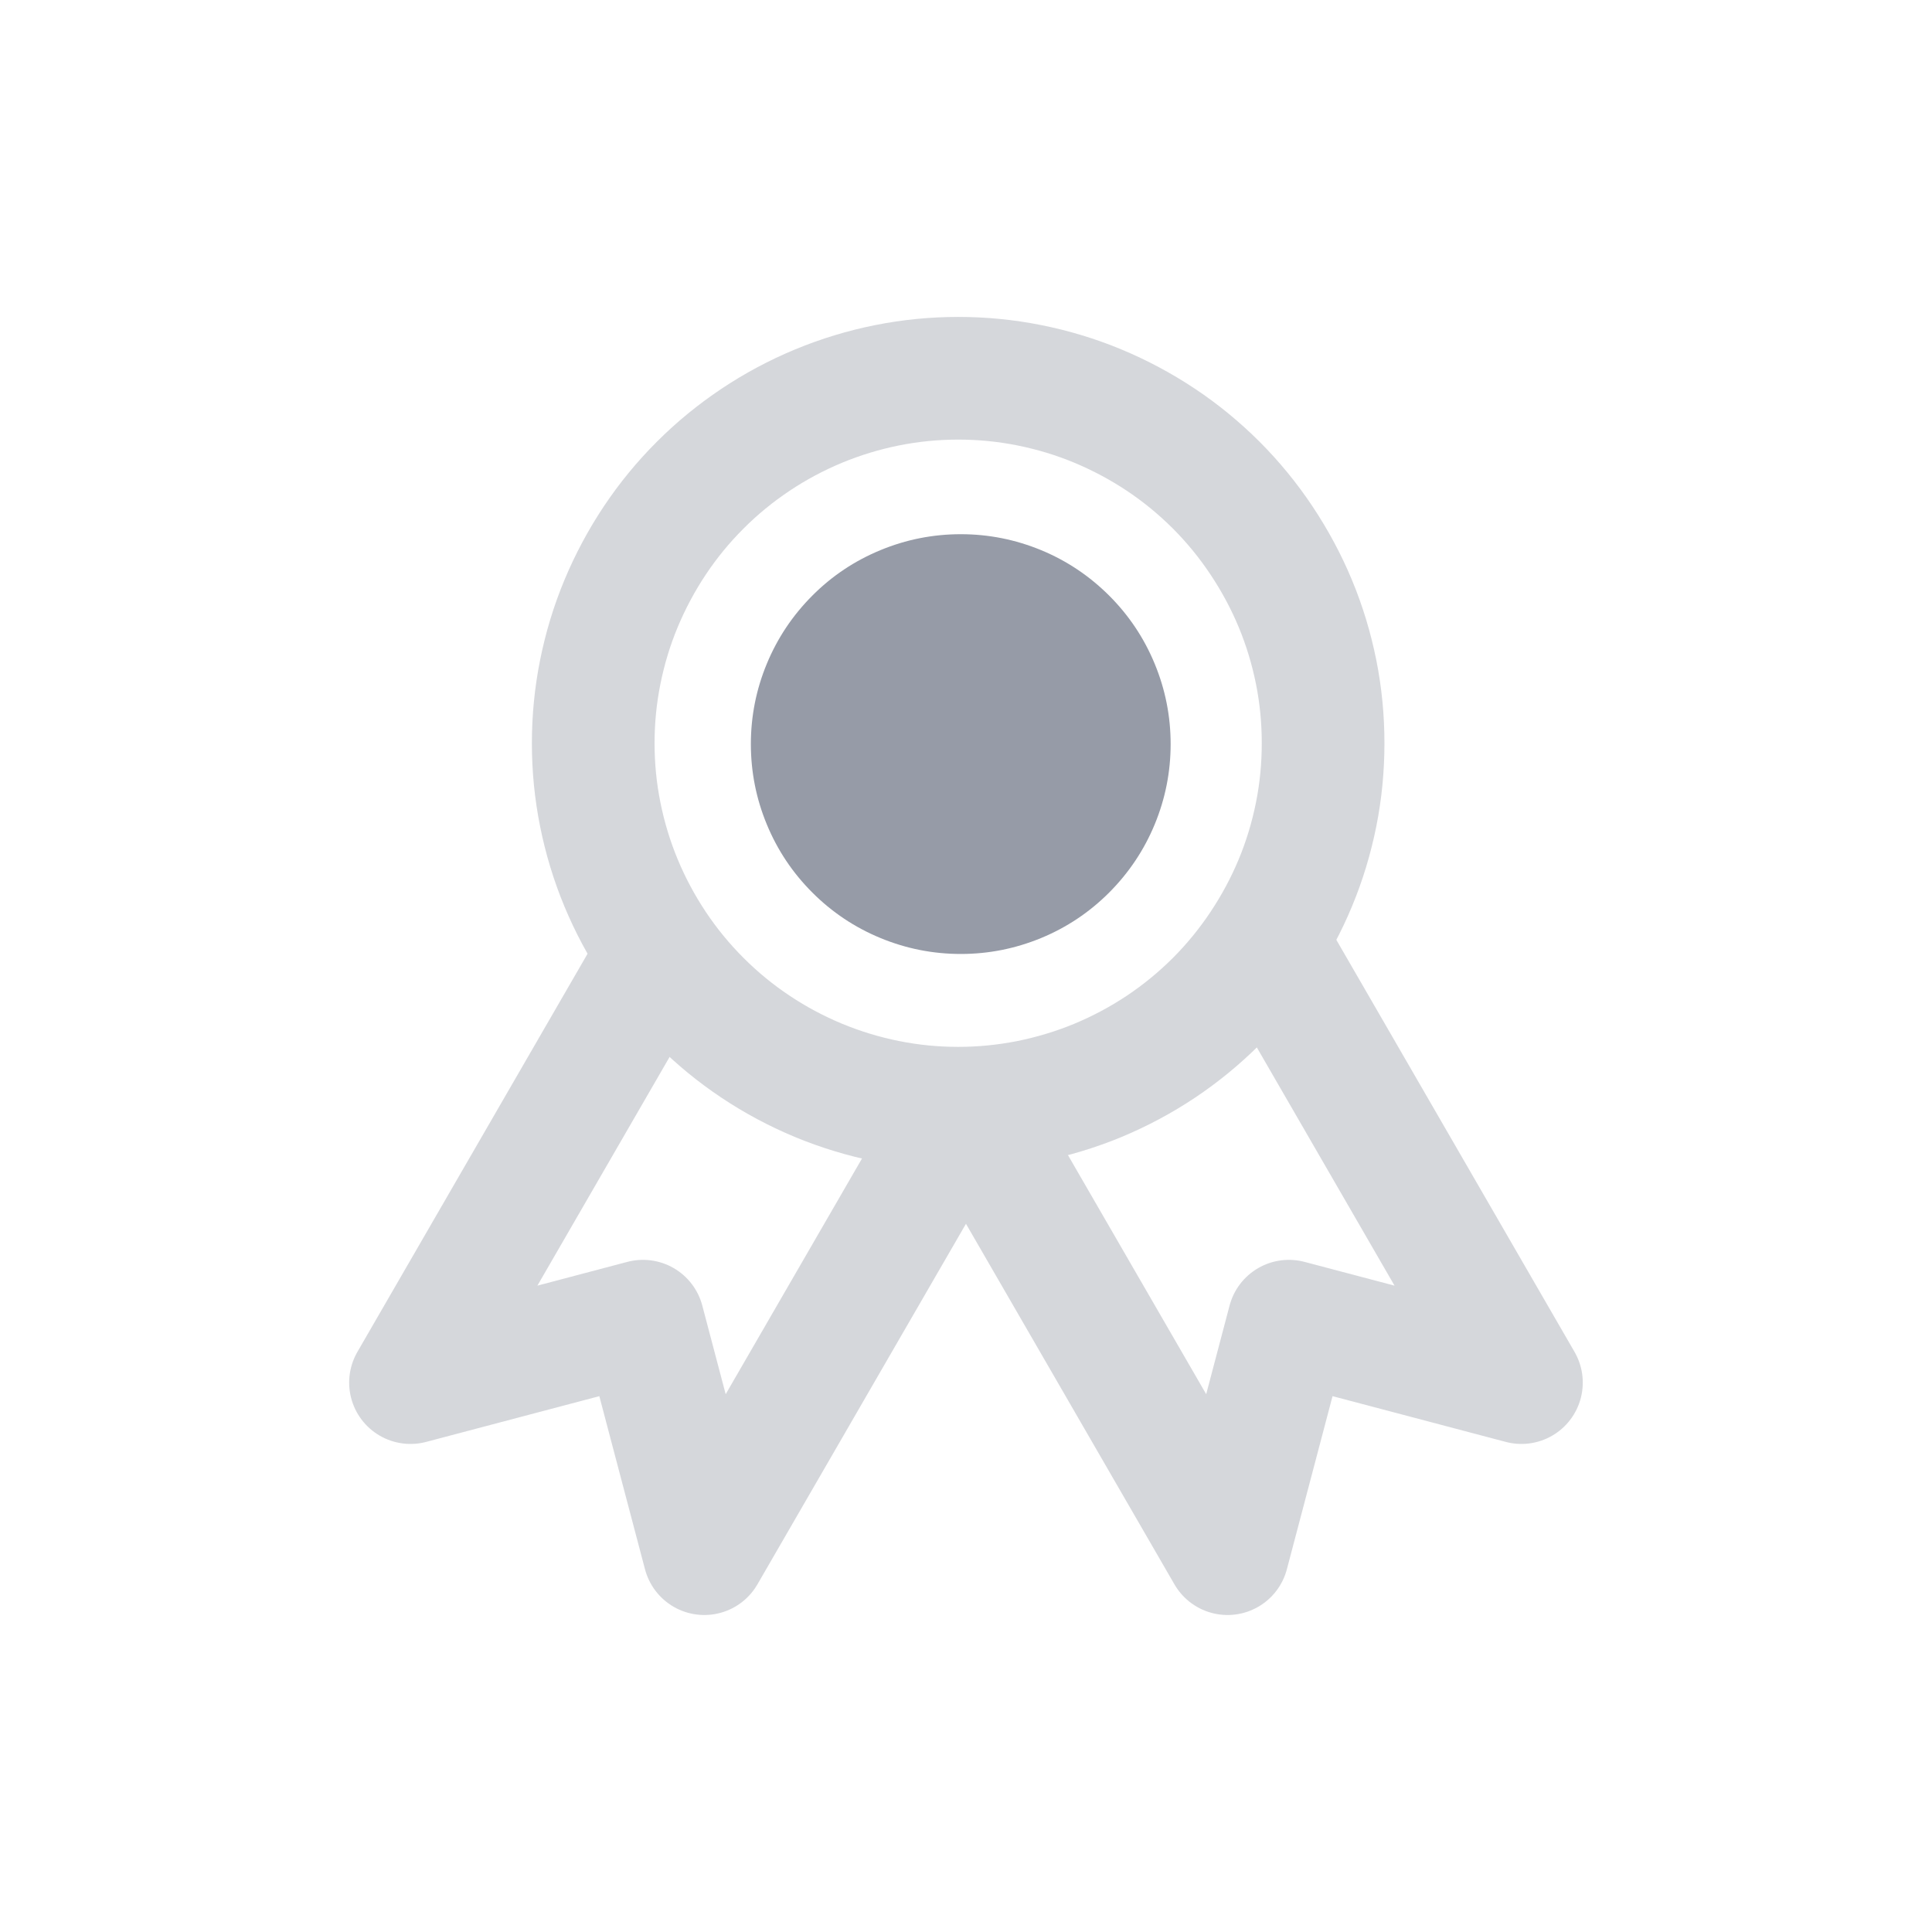
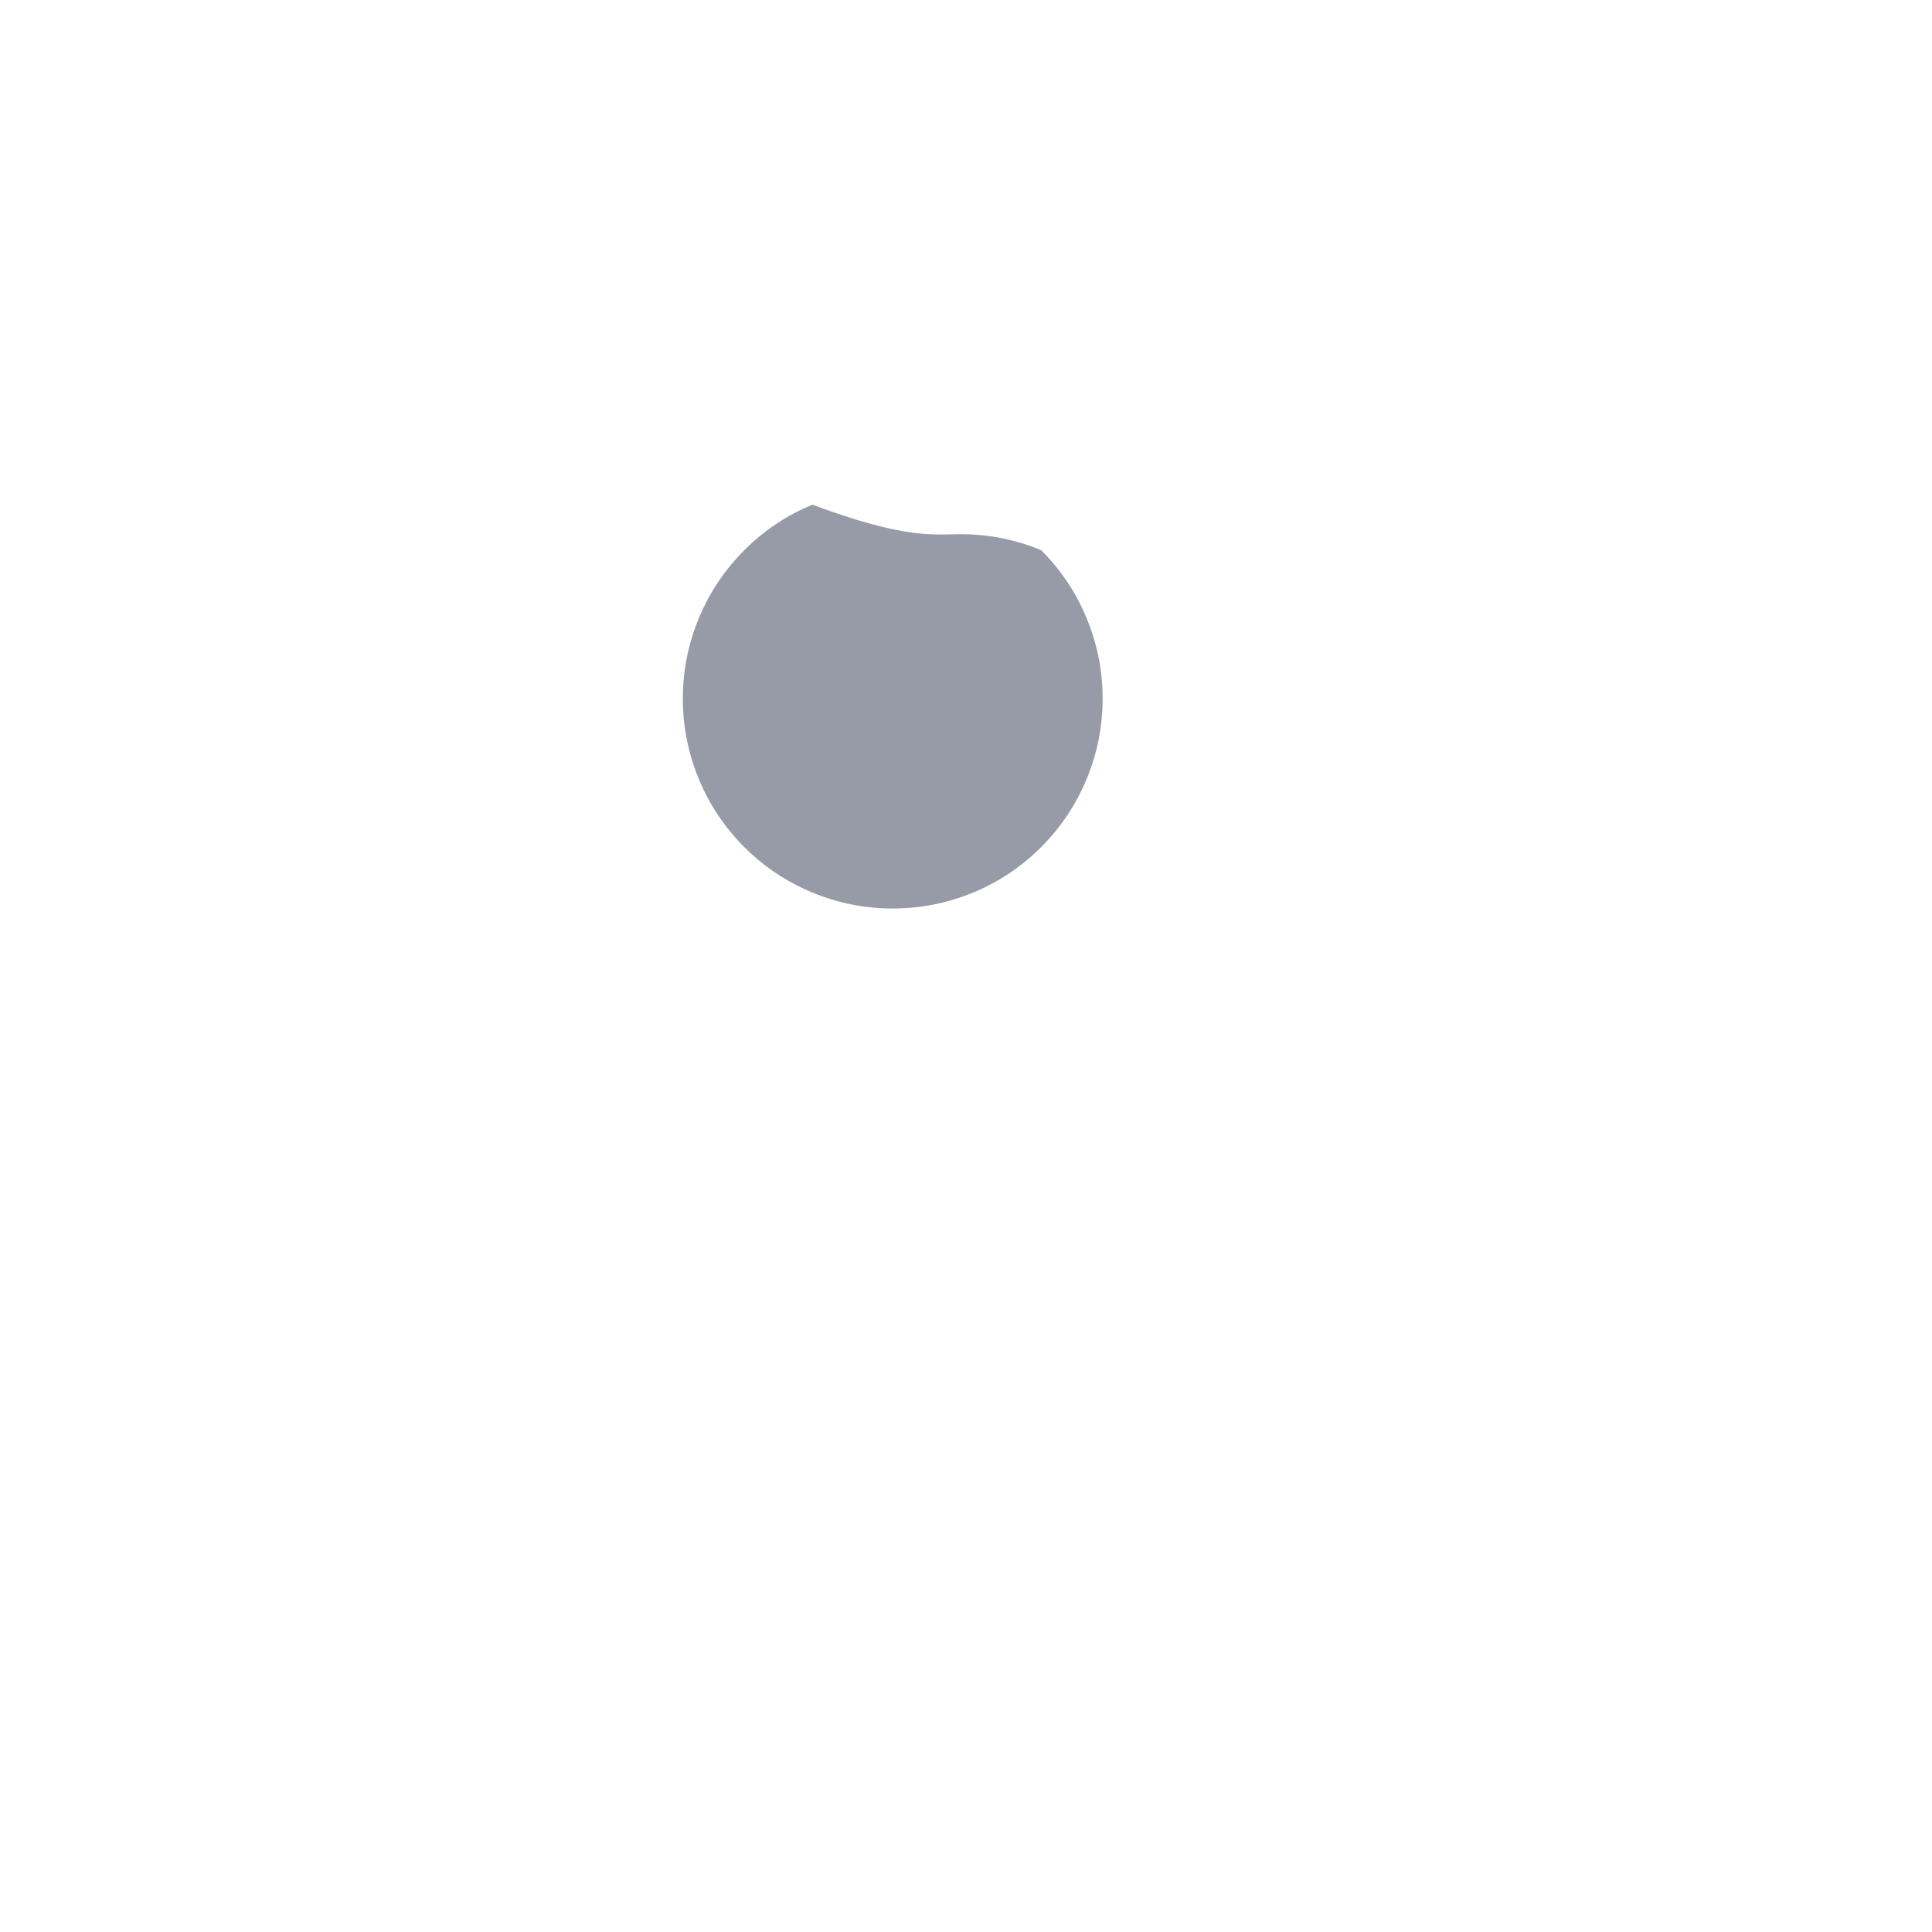
<svg xmlns="http://www.w3.org/2000/svg" version="1.1" id="Layer_1" x="0px" y="0px" width="28.347px" height="28.347px" viewBox="0 0 28.347 28.347" enable-background="new 0 0 28.347 28.347" xml:space="preserve">
  <g>
    <g opacity="0.4" enable-background="new    ">
      <g>
-         <path fill="none" stroke="#979BA6" stroke-width="1.8" d="M14.06,5.55c0.351,0,0.699,0.034,1.044,0.103     c0.344,0.069,0.68,0.17,1.004,0.305c0.324,0.135,0.633,0.3,0.926,0.495s0.562,0.417,0.812,0.666     c0.248,0.249,0.469,0.519,0.664,0.812s0.361,0.601,0.496,0.926s0.236,0.66,0.305,1.004s0.102,0.693,0.102,1.044     s-0.033,0.7-0.102,1.044s-0.17,0.68-0.305,1.004c-0.135,0.325-0.301,0.633-0.496,0.926s-0.416,0.563-0.664,0.812     c-0.25,0.249-0.52,0.471-0.812,0.666s-0.602,0.36-0.926,0.495c-0.324,0.134-0.66,0.235-1.004,0.305     c-0.346,0.068-0.693,0.103-1.044,0.103c-0.352,0-0.7-0.034-1.045-0.103c-0.345-0.069-0.68-0.171-1.004-0.305     c-0.325-0.135-0.634-0.3-0.926-0.495c-0.293-0.195-0.563-0.417-0.812-0.666c-0.249-0.249-0.471-0.519-0.666-0.812     s-0.36-0.601-0.495-0.926c-0.135-0.325-0.236-0.66-0.305-1.004s-0.103-0.693-0.103-1.044s0.034-0.7,0.103-1.044     s0.17-0.68,0.305-1.004s0.3-0.633,0.495-0.926s0.417-0.563,0.666-0.812c0.248-0.249,0.519-0.47,0.812-0.666     c0.292-0.195,0.601-0.36,0.926-0.495c0.324-0.134,0.659-0.236,1.004-0.305C13.36,5.584,13.708,5.55,14.06,5.55z" />
-         <polyline fill="none" stroke="#979BA6" stroke-width="1.8" stroke-linecap="round" stroke-linejoin="round" points="     14.505,16.732 18.011,22.796 18.911,19.385 22.323,20.286 18.817,14.221    " />
-         <polyline fill="none" stroke="#979BA6" stroke-width="1.8" stroke-linecap="round" stroke-linejoin="round" points="     13.841,16.732 10.334,22.796 9.434,19.385 6.023,20.286 9.529,14.221    " />
-       </g>
+         </g>
    </g>
-     <path fill="#969BA7" d="M14.097,7.838c0.408,0,0.8,0.078,1.179,0.234c0.377,0.156,0.709,0.379,0.998,0.667   c0.289,0.289,0.512,0.622,0.668,1c0.156,0.377,0.234,0.77,0.234,1.178c0,0.409-0.078,0.802-0.234,1.179   c-0.156,0.377-0.379,0.71-0.668,1c-0.289,0.289-0.621,0.511-0.998,0.667c-0.379,0.156-0.771,0.234-1.179,0.234   c-0.408,0-0.802-0.078-1.179-0.234c-0.378-0.156-0.711-0.379-0.999-0.667c-0.289-0.289-0.512-0.622-0.668-1   c-0.156-0.377-0.234-0.77-0.234-1.179c0-0.408,0.078-0.801,0.234-1.178c0.156-0.377,0.379-0.71,0.668-1   c0.288-0.289,0.621-0.511,0.999-0.667C13.295,7.916,13.689,7.838,14.097,7.838z" />
+     <path fill="#969BA7" d="M14.097,7.838c0.408,0,0.8,0.078,1.179,0.234c0.289,0.289,0.512,0.622,0.668,1c0.156,0.377,0.234,0.77,0.234,1.178c0,0.409-0.078,0.802-0.234,1.179   c-0.156,0.377-0.379,0.71-0.668,1c-0.289,0.289-0.621,0.511-0.998,0.667c-0.379,0.156-0.771,0.234-1.179,0.234   c-0.408,0-0.802-0.078-1.179-0.234c-0.378-0.156-0.711-0.379-0.999-0.667c-0.289-0.289-0.512-0.622-0.668-1   c-0.156-0.377-0.234-0.77-0.234-1.179c0-0.408,0.078-0.801,0.234-1.178c0.156-0.377,0.379-0.71,0.668-1   c0.288-0.289,0.621-0.511,0.999-0.667C13.295,7.916,13.689,7.838,14.097,7.838z" />
  </g>
</svg>